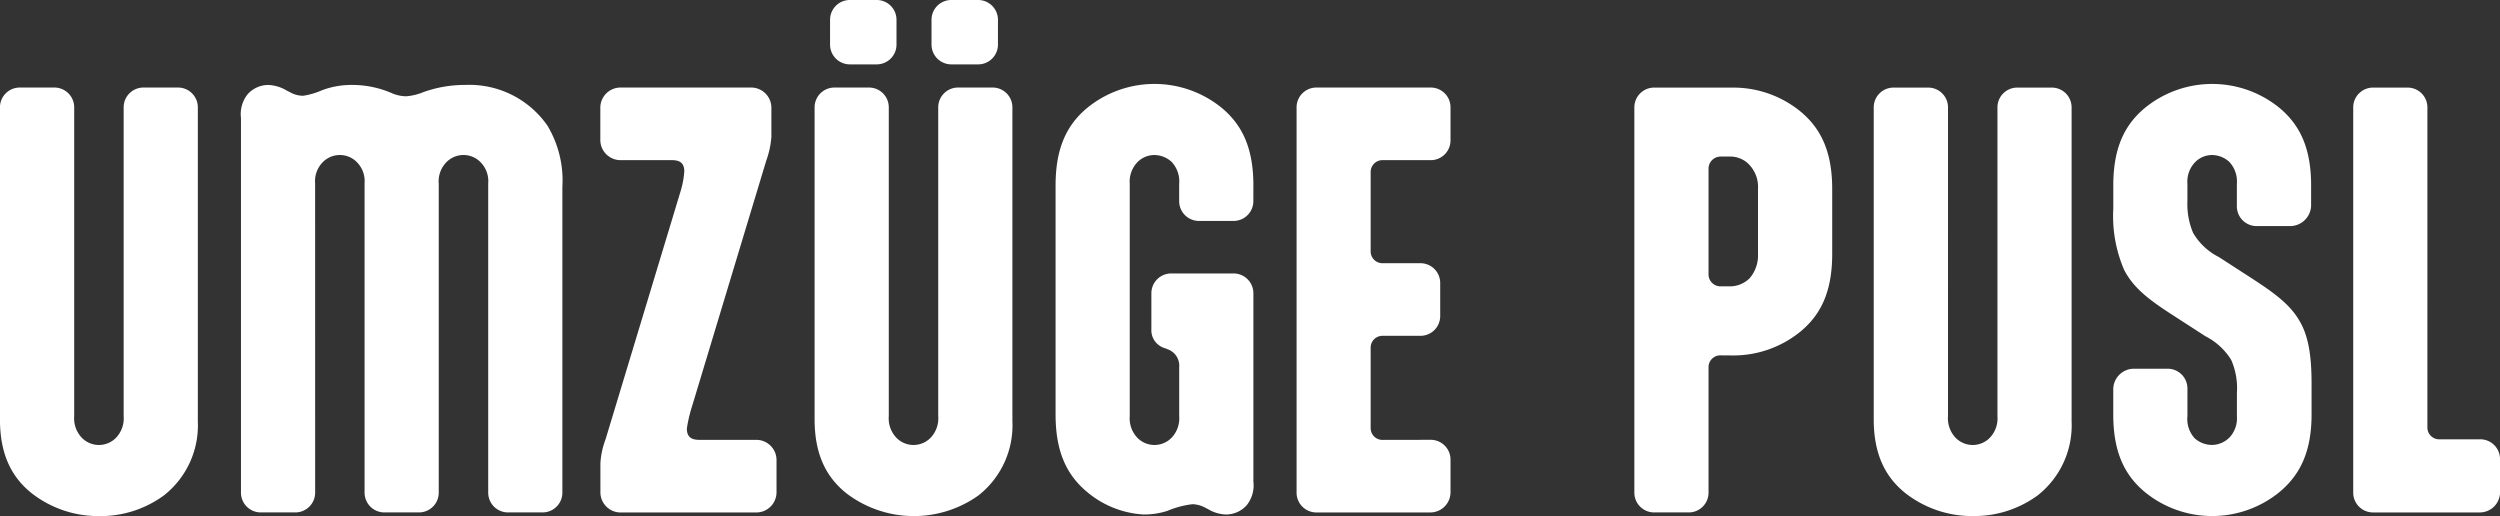
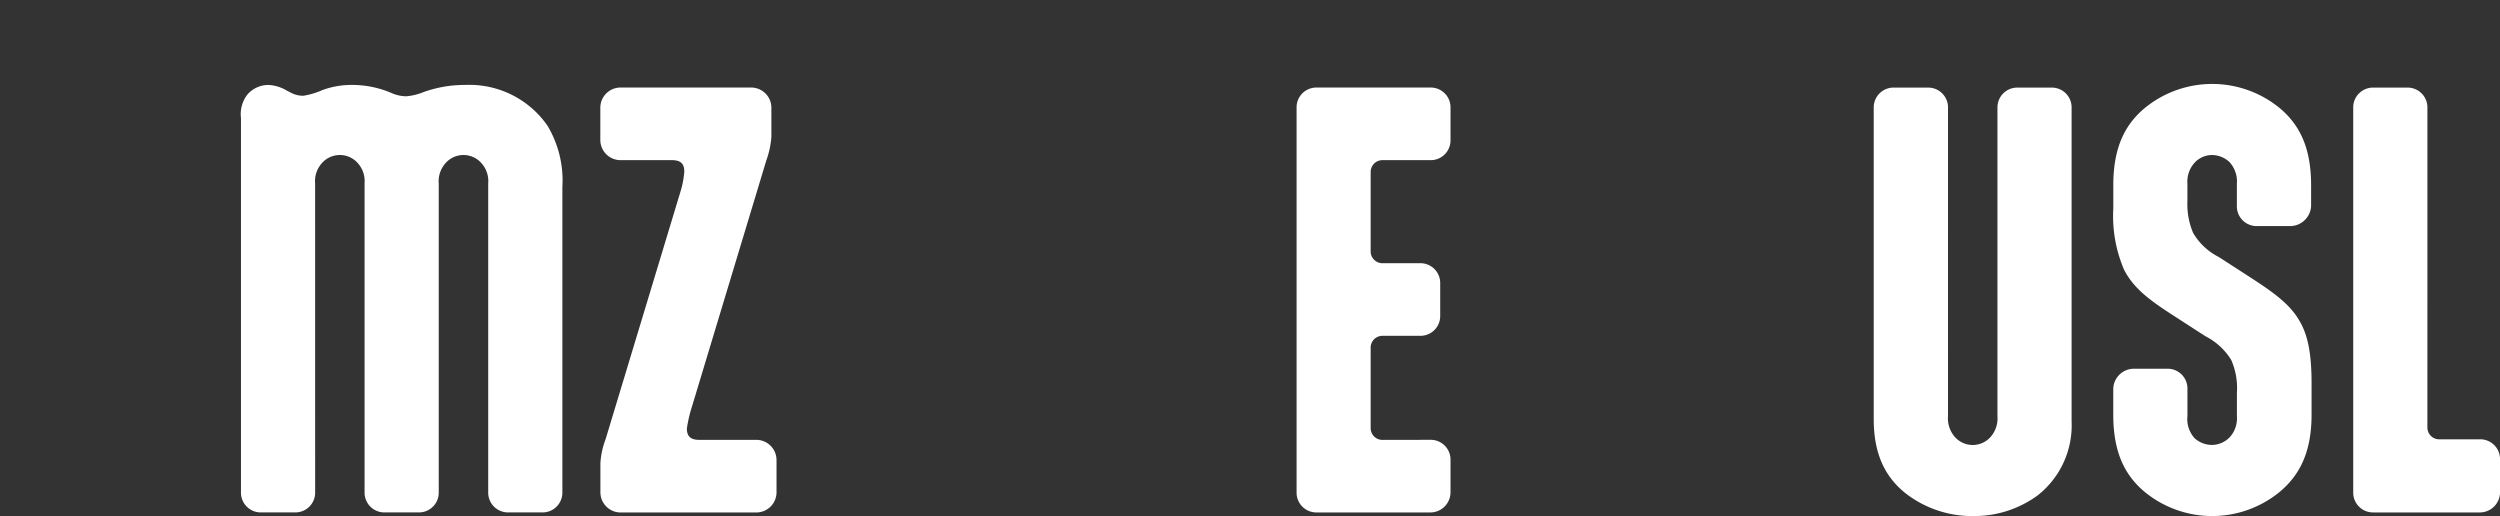
<svg xmlns="http://www.w3.org/2000/svg" width="242.584" height="50.073" viewBox="0 0 242.584 50.073">
  <rect x="0" y="0" width="242.584" height="50.073" fill="#333333" stroke="none" />
  <defs>
    <clipPath id="clip-path">
      <rect id="Rectangle_4" data-name="Rectangle 4" width="242.584" height="50.073" transform="translate(0 0)" fill="#fff" />
    </clipPath>
  </defs>
  <g id="Group_9" data-name="Group 9" transform="translate(0 0)">
    <g id="Group_8" data-name="Group 8" clip-path="url(#clip-path)">
-       <path id="Path_3" data-name="Path 3" d="M7.2,40.378a2.735,2.735,0,0,0,.649,2,2.314,2.314,0,0,0,3.5,0,2.726,2.726,0,0,0,.65-2V10.444a1.92,1.92,0,0,1,1.949-1.949h3.3a1.92,1.92,0,0,1,1.948,1.949V40.878a8.639,8.639,0,0,1-3.3,7.2,10.4,10.4,0,0,1-6.3,2,10.509,10.509,0,0,1-6.5-2.2c-1.949-1.55-3.1-3.748-3.1-7.2V10.444A1.92,1.92,0,0,1,1.949,8.495h3.3A1.921,1.921,0,0,1,7.2,10.444Z" fill="#fff" />
      <path id="Path_4" data-name="Path 4" d="M30.58,47.773a1.92,1.92,0,0,1-1.949,1.949h-3.3a1.92,1.92,0,0,1-1.949-1.949V11.443a3.09,3.09,0,0,1,.649-2.3,2.7,2.7,0,0,1,2-.9,3.808,3.808,0,0,1,1.8.549l.3.151a2.541,2.541,0,0,0,1.3.349,7.44,7.44,0,0,0,1.848-.549,8.122,8.122,0,0,1,2.949-.5,9.617,9.617,0,0,1,3.8.8,3.609,3.609,0,0,0,1.4.3,5.649,5.649,0,0,0,1.649-.4,11.769,11.769,0,0,1,4.048-.7,9.219,9.219,0,0,1,7.995,3.948,10.329,10.329,0,0,1,1.449,5.946V47.773a1.919,1.919,0,0,1-1.948,1.949h-3.3a1.92,1.92,0,0,1-1.948-1.949V17.79a2.6,2.6,0,0,0-.65-1.95,2.316,2.316,0,0,0-3.5,0,2.653,2.653,0,0,0-.65,2V47.773a1.919,1.919,0,0,1-1.948,1.949h-3.3a1.92,1.92,0,0,1-1.949-1.949V17.79a2.6,2.6,0,0,0-.65-1.95,2.316,2.316,0,0,0-3.5,0,2.607,2.607,0,0,0-.649,1.95Z" fill="#fff" />
      <path id="Path_5" data-name="Path 5" d="M66,18.689a8.878,8.878,0,0,0,.4-2.049c0-.749-.35-1.1-1.2-1.1h-5a1.962,1.962,0,0,1-1.948-2V10.494a1.962,1.962,0,0,1,1.948-2H72.9a1.963,1.963,0,0,1,1.95,2v2.8a8.685,8.685,0,0,1-.5,2.3l-7.2,23.837a13.513,13.513,0,0,0-.5,2.149c0,.75.351,1.1,1.2,1.1H73.4a1.963,1.963,0,0,1,1.949,2v3.048a1.963,1.963,0,0,1-1.949,2H60.208a1.962,1.962,0,0,1-1.948-2v-2.8a7.821,7.821,0,0,1,.5-2.3Z" fill="#fff" />
-       <path id="Path_6" data-name="Path 6" d="M86.241,40.378a2.73,2.73,0,0,0,.65,2,2.314,2.314,0,0,0,3.5,0,2.73,2.73,0,0,0,.649-2V10.444a1.921,1.921,0,0,1,1.949-1.949h3.3a1.92,1.92,0,0,1,1.948,1.949V40.878a8.641,8.641,0,0,1-3.3,7.2,10.8,10.8,0,0,1-12.793-.2c-1.95-1.55-3.1-3.748-3.1-7.2V10.444a1.921,1.921,0,0,1,1.949-1.949h3.3a1.92,1.92,0,0,1,1.949,1.949Zm.75-36.08a1.919,1.919,0,0,1-1.949,1.948H82.493A1.919,1.919,0,0,1,80.544,4.3V1.949A1.921,1.921,0,0,1,82.493,0h2.549a1.92,1.92,0,0,1,1.949,1.949Zm9.844,0a1.919,1.919,0,0,1-1.948,1.948H92.338A1.919,1.919,0,0,1,90.389,4.3V1.949A1.92,1.92,0,0,1,92.338,0h2.549a1.921,1.921,0,0,1,1.948,1.949Z" fill="#fff" />
-       <path id="Path_7" data-name="Path 7" d="M121.617,19.489a1.92,1.92,0,0,1-1.948,1.949h-3.3a1.92,1.92,0,0,1-1.949-1.949V17.84a2.768,2.768,0,0,0-.749-2.149,2.541,2.541,0,0,0-1.65-.649,2.316,2.316,0,0,0-1.749.8,2.735,2.735,0,0,0-.649,2V40.378a2.736,2.736,0,0,0,.649,2,2.314,2.314,0,0,0,3.5,0,2.728,2.728,0,0,0,.65-2V35.631a1.686,1.686,0,0,0-1.149-1.749l-.4-.151a1.812,1.812,0,0,1-1.15-1.8V28.484a1.921,1.921,0,0,1,1.95-1.949h6a1.921,1.921,0,0,1,1.948,1.949v18.24a3.084,3.084,0,0,1-.649,2.3,2.7,2.7,0,0,1-2,.9,3.627,3.627,0,0,1-1.8-.55l-.3-.151a2.806,2.806,0,0,0-1.149-.3,8.922,8.922,0,0,0-2.449.649,7.345,7.345,0,0,1-2.3.351,9.328,9.328,0,0,1-5.447-2.15c-2-1.648-3.1-3.9-3.1-7.546V17.99c0-3.648,1.1-5.9,3.1-7.546a10.328,10.328,0,0,1,12.993,0c2,1.649,3.1,3.9,3.1,7.546Z" fill="#fff" />
      <path id="Path_8" data-name="Path 8" d="M138.8,42.677a1.92,1.92,0,0,1,1.949,1.948v3.1a1.963,1.963,0,0,1-1.949,2H127.761a1.92,1.92,0,0,1-1.949-1.949V10.445a1.92,1.92,0,0,1,1.949-1.95H138.8a1.92,1.92,0,0,1,1.949,1.95v3.148a1.919,1.919,0,0,1-1.949,1.948h-4.6a1.144,1.144,0,0,0-1.2,1.15v7.7a1.144,1.144,0,0,0,1.2,1.149h3.6a1.92,1.92,0,0,1,1.949,1.95v3.147a1.92,1.92,0,0,1-1.949,1.949h-3.6a1.144,1.144,0,0,0-1.2,1.15v7.8a1.144,1.144,0,0,0,1.2,1.149Z" fill="#fff" />
-       <path id="Path_9" data-name="Path 9" d="M166.986,34.482a1.143,1.143,0,0,0-1.2,1.149V47.774a1.92,1.92,0,0,1-1.949,1.949h-3.3a1.92,1.92,0,0,1-1.95-1.949V10.445A1.92,1.92,0,0,1,160.54,8.5h7.645a10.294,10.294,0,0,1,6.5,2.3c2,1.649,3.1,3.9,3.1,7.545v6.3c0,3.648-1.1,5.9-3.1,7.546a10.3,10.3,0,0,1-6.5,2.3Zm0-19.29a1.174,1.174,0,0,0-1.2,1.149V26.686a1.166,1.166,0,0,0,1.2,1.1h.949a2.709,2.709,0,0,0,1.85-.8,3.386,3.386,0,0,0,.8-2.349v-6.3a3.133,3.133,0,0,0-1.049-2.548,2.563,2.563,0,0,0-1.6-.6Z" fill="#fff" />
      <path id="Path_10" data-name="Path 10" d="M189.021,40.379a2.734,2.734,0,0,0,.649,2,2.314,2.314,0,0,0,3.5,0,2.726,2.726,0,0,0,.65-2V10.445A1.92,1.92,0,0,1,195.767,8.5h3.3a1.92,1.92,0,0,1,1.948,1.949V40.879a8.639,8.639,0,0,1-3.3,7.195,10.4,10.4,0,0,1-6.3,2,10.509,10.509,0,0,1-6.5-2.2c-1.949-1.55-3.1-3.748-3.1-7.2V10.445A1.92,1.92,0,0,1,183.774,8.5h3.3a1.921,1.921,0,0,1,1.949,1.949Z" fill="#fff" />
      <path id="Path_11" data-name="Path 11" d="M224.3,40.228c0,3.648-1.149,5.9-3.148,7.546a10.33,10.33,0,0,1-12.994,0c-2-1.649-3.1-3.9-3.1-7.546v-2.5a2.006,2.006,0,0,1,2.049-1.949h3.2a1.919,1.919,0,0,1,1.948,1.949v2.648a2.76,2.76,0,0,0,.7,2.149,2.529,2.529,0,0,0,1.65.649,2.42,2.42,0,0,0,1.8-.8,2.73,2.73,0,0,0,.65-2V38.129a6.805,6.805,0,0,0-.55-3.2,6.27,6.27,0,0,0-2.5-2.3l-3.248-2.1c-2.248-1.45-3.748-2.6-4.647-4.348a13.184,13.184,0,0,1-1.049-5.946V17.991c0-3.649,1.1-5.9,3.1-7.546a10.33,10.33,0,0,1,12.994,0c2,1.649,3.1,3.9,3.1,7.546v2a2.051,2.051,0,0,1-2.1,1.948H219a1.92,1.92,0,0,1-1.949-1.948V17.84a2.765,2.765,0,0,0-.75-2.148,2.53,2.53,0,0,0-1.649-.65,2.314,2.314,0,0,0-1.749.8,2.73,2.73,0,0,0-.65,2v1.65a7.157,7.157,0,0,0,.55,3.1,6.032,6.032,0,0,0,2.5,2.349l3.248,2.1c2.148,1.4,3.648,2.5,4.548,4.047.849,1.4,1.2,3.249,1.2,6.1Z" fill="#fff" />
      <path id="Path_12" data-name="Path 12" d="M235.538,41.478a1.144,1.144,0,0,0,1.2,1.149h3.9a1.921,1.921,0,0,1,1.949,1.949v3.148a1.963,1.963,0,0,1-1.949,2H230.291a1.92,1.92,0,0,1-1.949-1.949V10.445A1.92,1.92,0,0,1,230.291,8.5h3.3a1.92,1.92,0,0,1,1.949,1.949Z" fill="#fff" />
    </g>
  </g>
</svg>